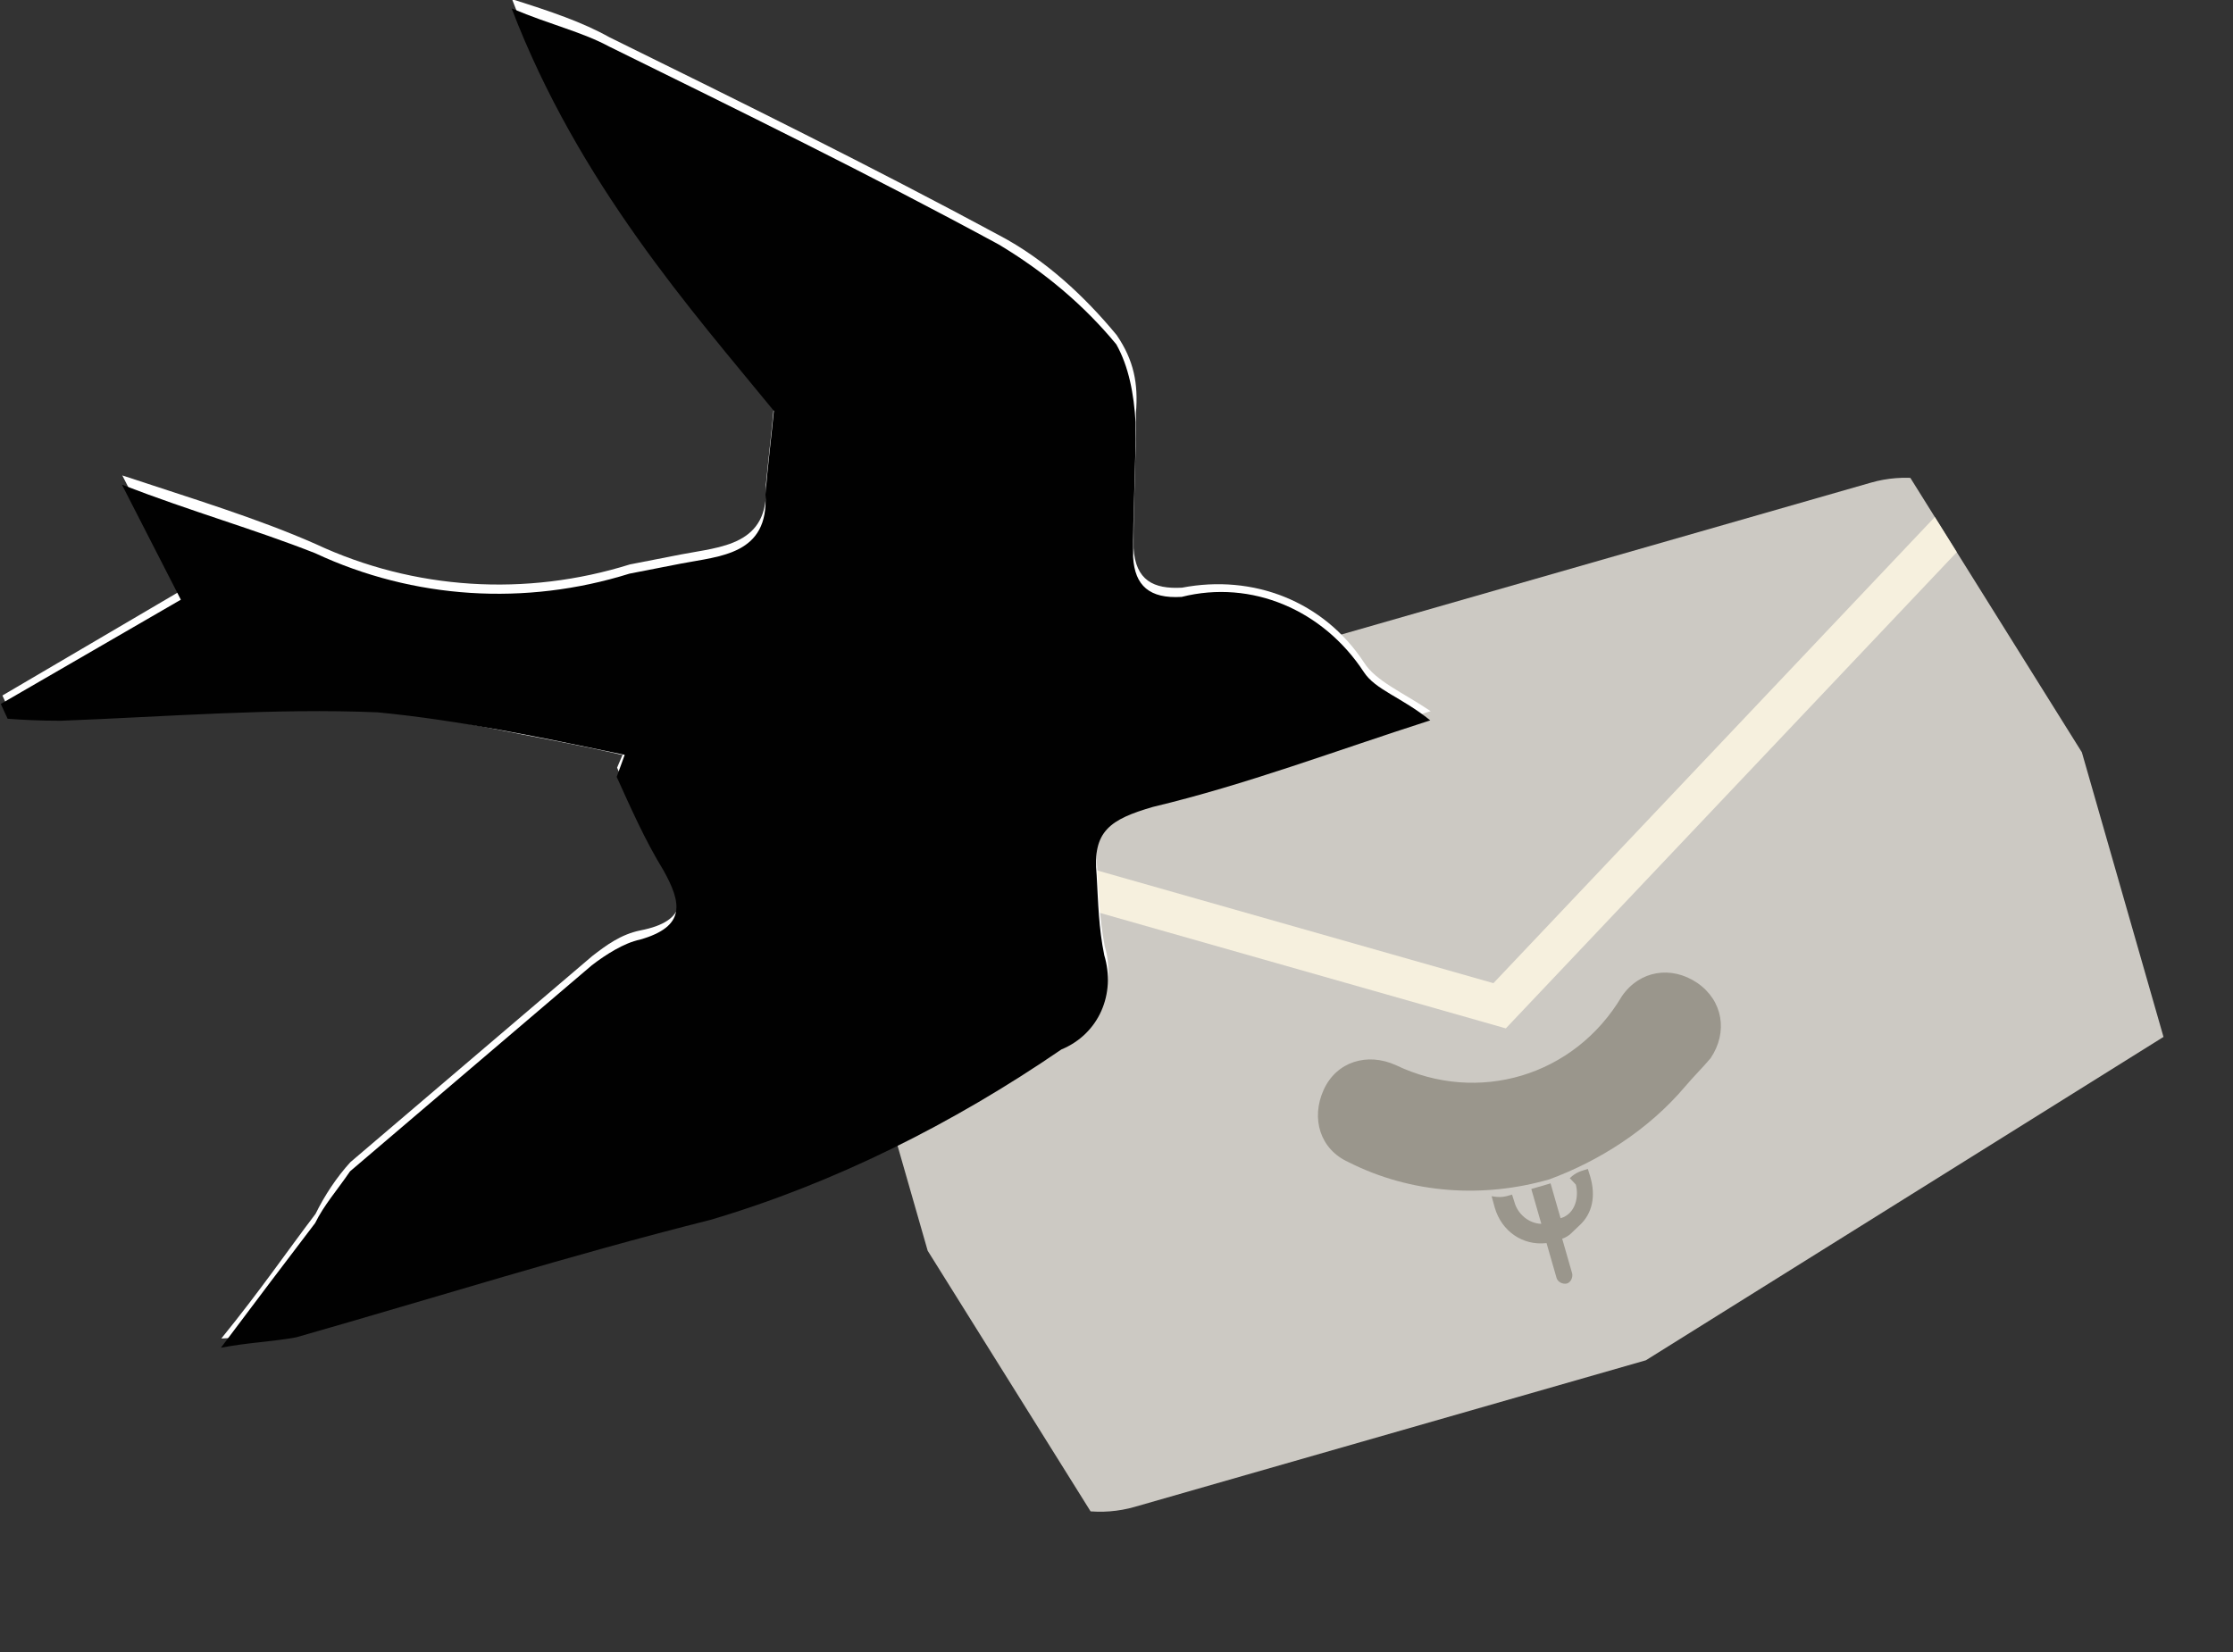
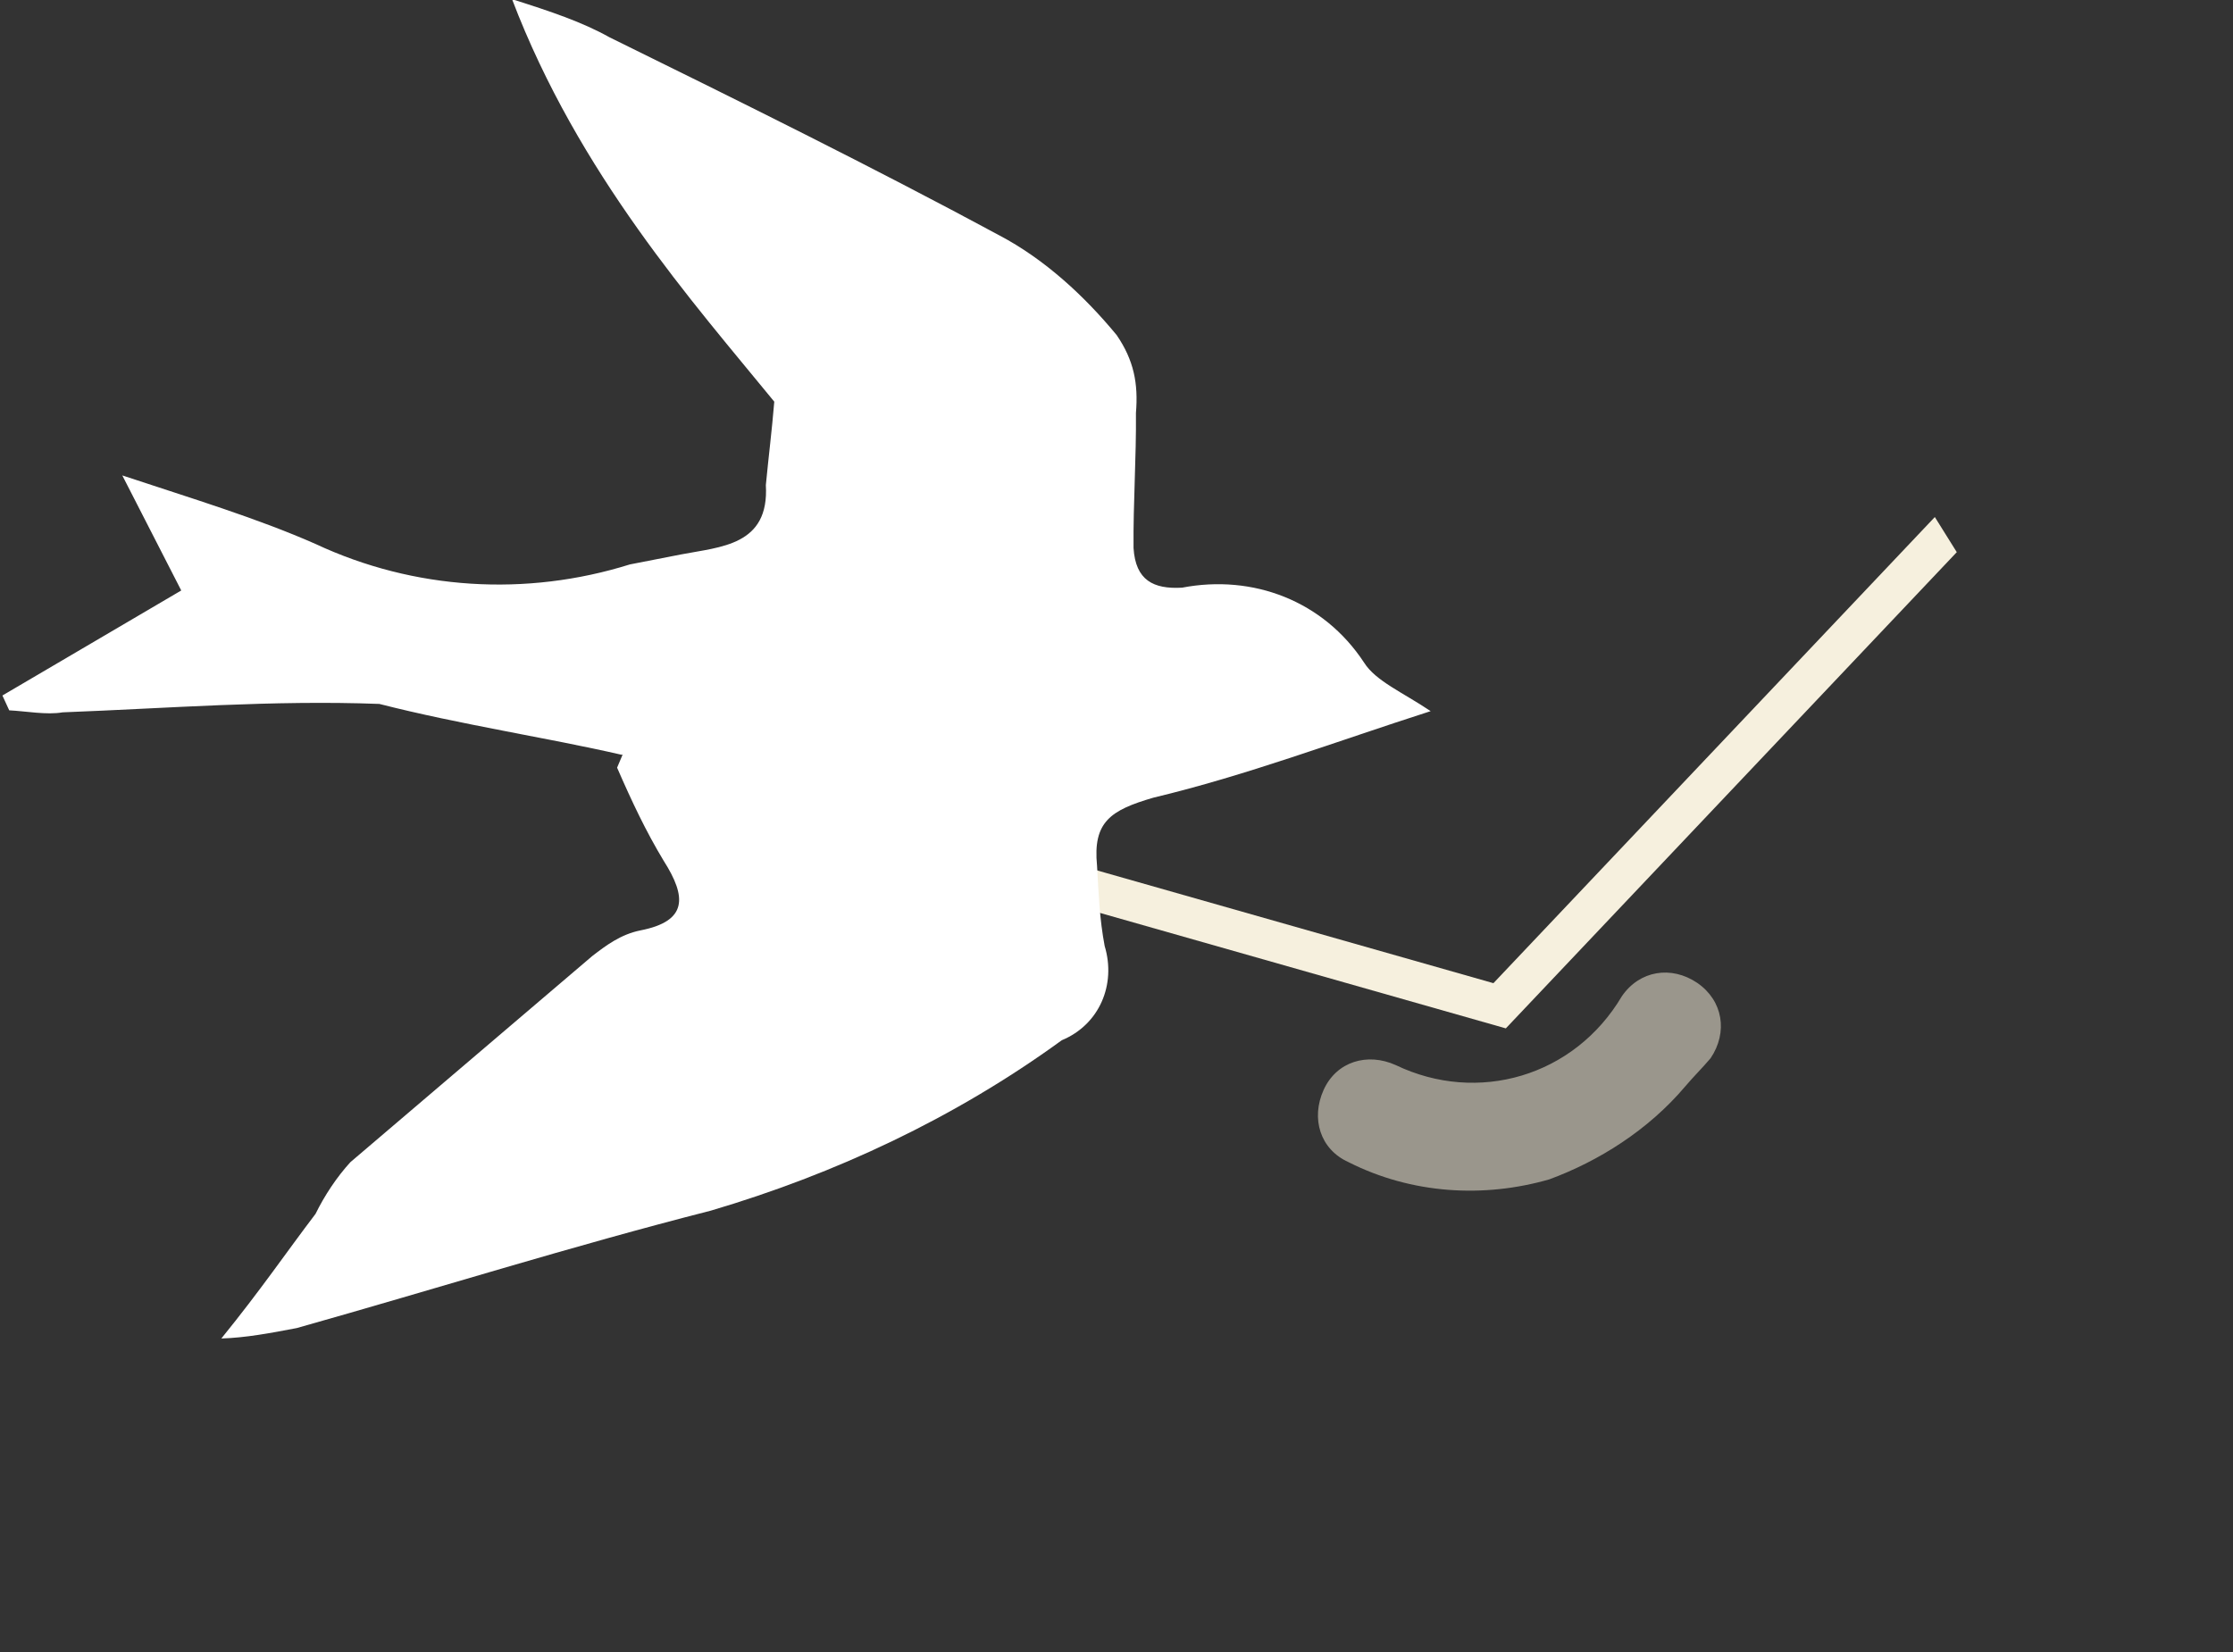
<svg xmlns="http://www.w3.org/2000/svg" id="Layer_1" data-name="Layer 1" viewBox="0 0 55.69 41.22">
  <rect x="0" y="0" width="55.69" height="41.22" fill="#333333" stroke="none" />
  <defs>
    <style>
      .cls-1, .cls-2 {
        fill: none;
      }

      .cls-2 {
        stroke: #f6f0de;
        stroke-miterlimit: 4;
        stroke-width: 1px;
      }

      .cls-3 {
        clip-path: url(#clippath);
      }

      .cls-4 {
        fill: #010101;
      }

      .cls-5 {
        fill: #fff;
      }

      .cls-6 {
        fill: #ccc9c3;
      }

      .cls-7 {
        fill: #9a968c;
      }
    </style>
    <clipPath id="clippath">
      <rect class="cls-1" x="21.9" y="15.08" width="31" height="19.4" transform="translate(-7.45 23.58) rotate(-32)" />
    </clipPath>
  </defs>
  <g id="Group_8303" data-name="Group 8303">
    <g class="cls-3">
      <g id="Group_8302" data-name="Group 8302">
-         <path id="Path_145641" data-name="Path 145641" class="cls-6" d="m22.92,18.85l23.74-6.81c1.63-.47,3.46.46,3.96,2.19l3.61,12.59c.47,1.63-.46,3.46-2.19,3.96l-23.74,6.81c-1.63.47-3.46-.46-3.96-2.19l-3.61-12.59c-.5-1.73.46-3.46,2.19-3.96" />
        <path id="Path_145642" data-name="Path 145642" class="cls-2" d="m21.2,20.48l16.2,4.61,11.9-12.57" />
-         <path id="Path_145644" data-name="Path 145644" class="cls-7" d="m39.3,29.55c.08.29,0,.73-.38.84l-.25-.87-.1.03h0l-.38.11.25.87c-.32-.01-.59-.25-.67-.54l-.06-.19c-.19.06-.29.08-.51.04l.08.29c.17.58.69.95,1.29.88l.25.87c.03.1.15.16.25.14s.16-.15.14-.25l-.25-.87c.19-.06.26-.18.43-.33.33-.3.41-.74.27-1.22l-.06-.19c-.19.06-.29.08-.45.23l.15.16Z" />
        <path id="Path_145647" data-name="Path 145647" class="cls-7" d="m42.03,27.1c.23-.27.4-.43.63-.7.44-.65.31-1.44-.33-1.88-.65-.44-1.44-.31-1.88.33-1.19,2.01-3.6,2.7-5.64,1.72-.71-.32-1.48-.09-1.8.62s-.09,1.48.62,1.8c1.58.8,3.38.9,5.01.43h0c1.22-.45,2.46-1.22,3.39-2.32" />
      </g>
    </g>
  </g>
  <g id="Group_8301" data-name="Group 8301">
    <path id="Path_138133-2" data-name="Path 138133-2" class="cls-5" d="m15.53,18.82l-.14.33c.37.85.72,1.59,1.16,2.32.58.91.6,1.51-.58,1.74-.49.1-.85.37-1.2.64-2.01,1.71-4.02,3.43-6.03,5.14-.34.37-.65.84-.87,1.29-.73.96-1.36,1.89-2.35,3.11.61-.02,1.2-.13,1.88-.26,3.48-.98,6.84-2.04,10.33-2.93,3.08-.91,6.07-2.3,8.75-4.25.94-.39,1.36-1.39,1.07-2.35-.13-.69-.15-1.3-.19-2-.11-1.1.34-1.39,1.4-1.7,2.34-.56,4.52-1.39,6.92-2.16-.7-.47-1.37-.75-1.66-1.21-1.01-1.54-2.77-2.21-4.54-1.87-.71.04-1.16-.18-1.21-.99-.01-1.12.07-2.25.06-3.37.06-.73-.05-1.31-.48-1.94-.8-.97-1.79-1.89-2.93-2.49-3.19-1.72-6.45-3.33-9.72-4.94-.68-.38-1.45-.64-2.43-.95,1.66,4.36,4.53,7.58,6.54,10.04-.06.73-.14,1.35-.21,2.08.09,1.51-1.13,1.54-2.11,1.73l-1.28.25c-2.59.81-5.38.64-7.84-.51-1.45-.64-3.07-1.13-4.82-1.71l1.47,2.87L.06,17.35l.17.37c.41.02.94.12,1.33.05,2.63-.1,5.24-.31,7.9-.21,2.04.52,4.13.83,6.05,1.27Z" />
-     <path id="Path_138134-2" data-name="Path 138134-2" class="cls-4" d="m15.53,18.82c-2.02-.42-4.04-.85-6.11-1.05-2.57-.11-5.28.11-7.9.21-.51,0-.92-.02-1.33-.05l-.17-.37,4.49-2.6-1.47-2.87c1.76.68,3.27,1.1,4.82,1.71,2.46,1.15,5.25,1.32,7.84.51l1.28-.25c.98-.19,2.2-.22,2.11-1.73.06-.73.14-1.35.21-2.08-2.01-2.46-4.87-5.67-6.54-10.04,1,.42,1.74.58,2.43.95,3.27,1.61,6.53,3.21,9.72,4.94,1.15.69,2.13,1.52,2.93,2.49.31.55.44,1.24.48,1.94.01,1.12-.07,2.25-.06,3.37.04.71.41,1.04,1.21.99,1.75-.44,3.53.33,4.54,1.87.29.45.94.63,1.66,1.21-2.4.77-4.58,1.6-6.92,2.16-1.06.31-1.51.6-1.4,1.7.04.71.05,1.31.19,2,.29.96-.13,1.96-1.07,2.35-2.7,1.85-5.67,3.34-8.75,4.25-3.5.88-6.86,1.94-10.33,2.93-.59.11-1.2.13-1.88.26.89-1.19,1.62-2.15,2.35-3.11.22-.45.55-.82.87-1.29,2.01-1.71,4.02-3.43,6.03-5.14.35-.27.81-.56,1.2-.64,1.16-.33,1.04-.92.58-1.74-.45-.73-.82-1.57-1.16-2.32l.2-.55Z" />
  </g>
</svg>